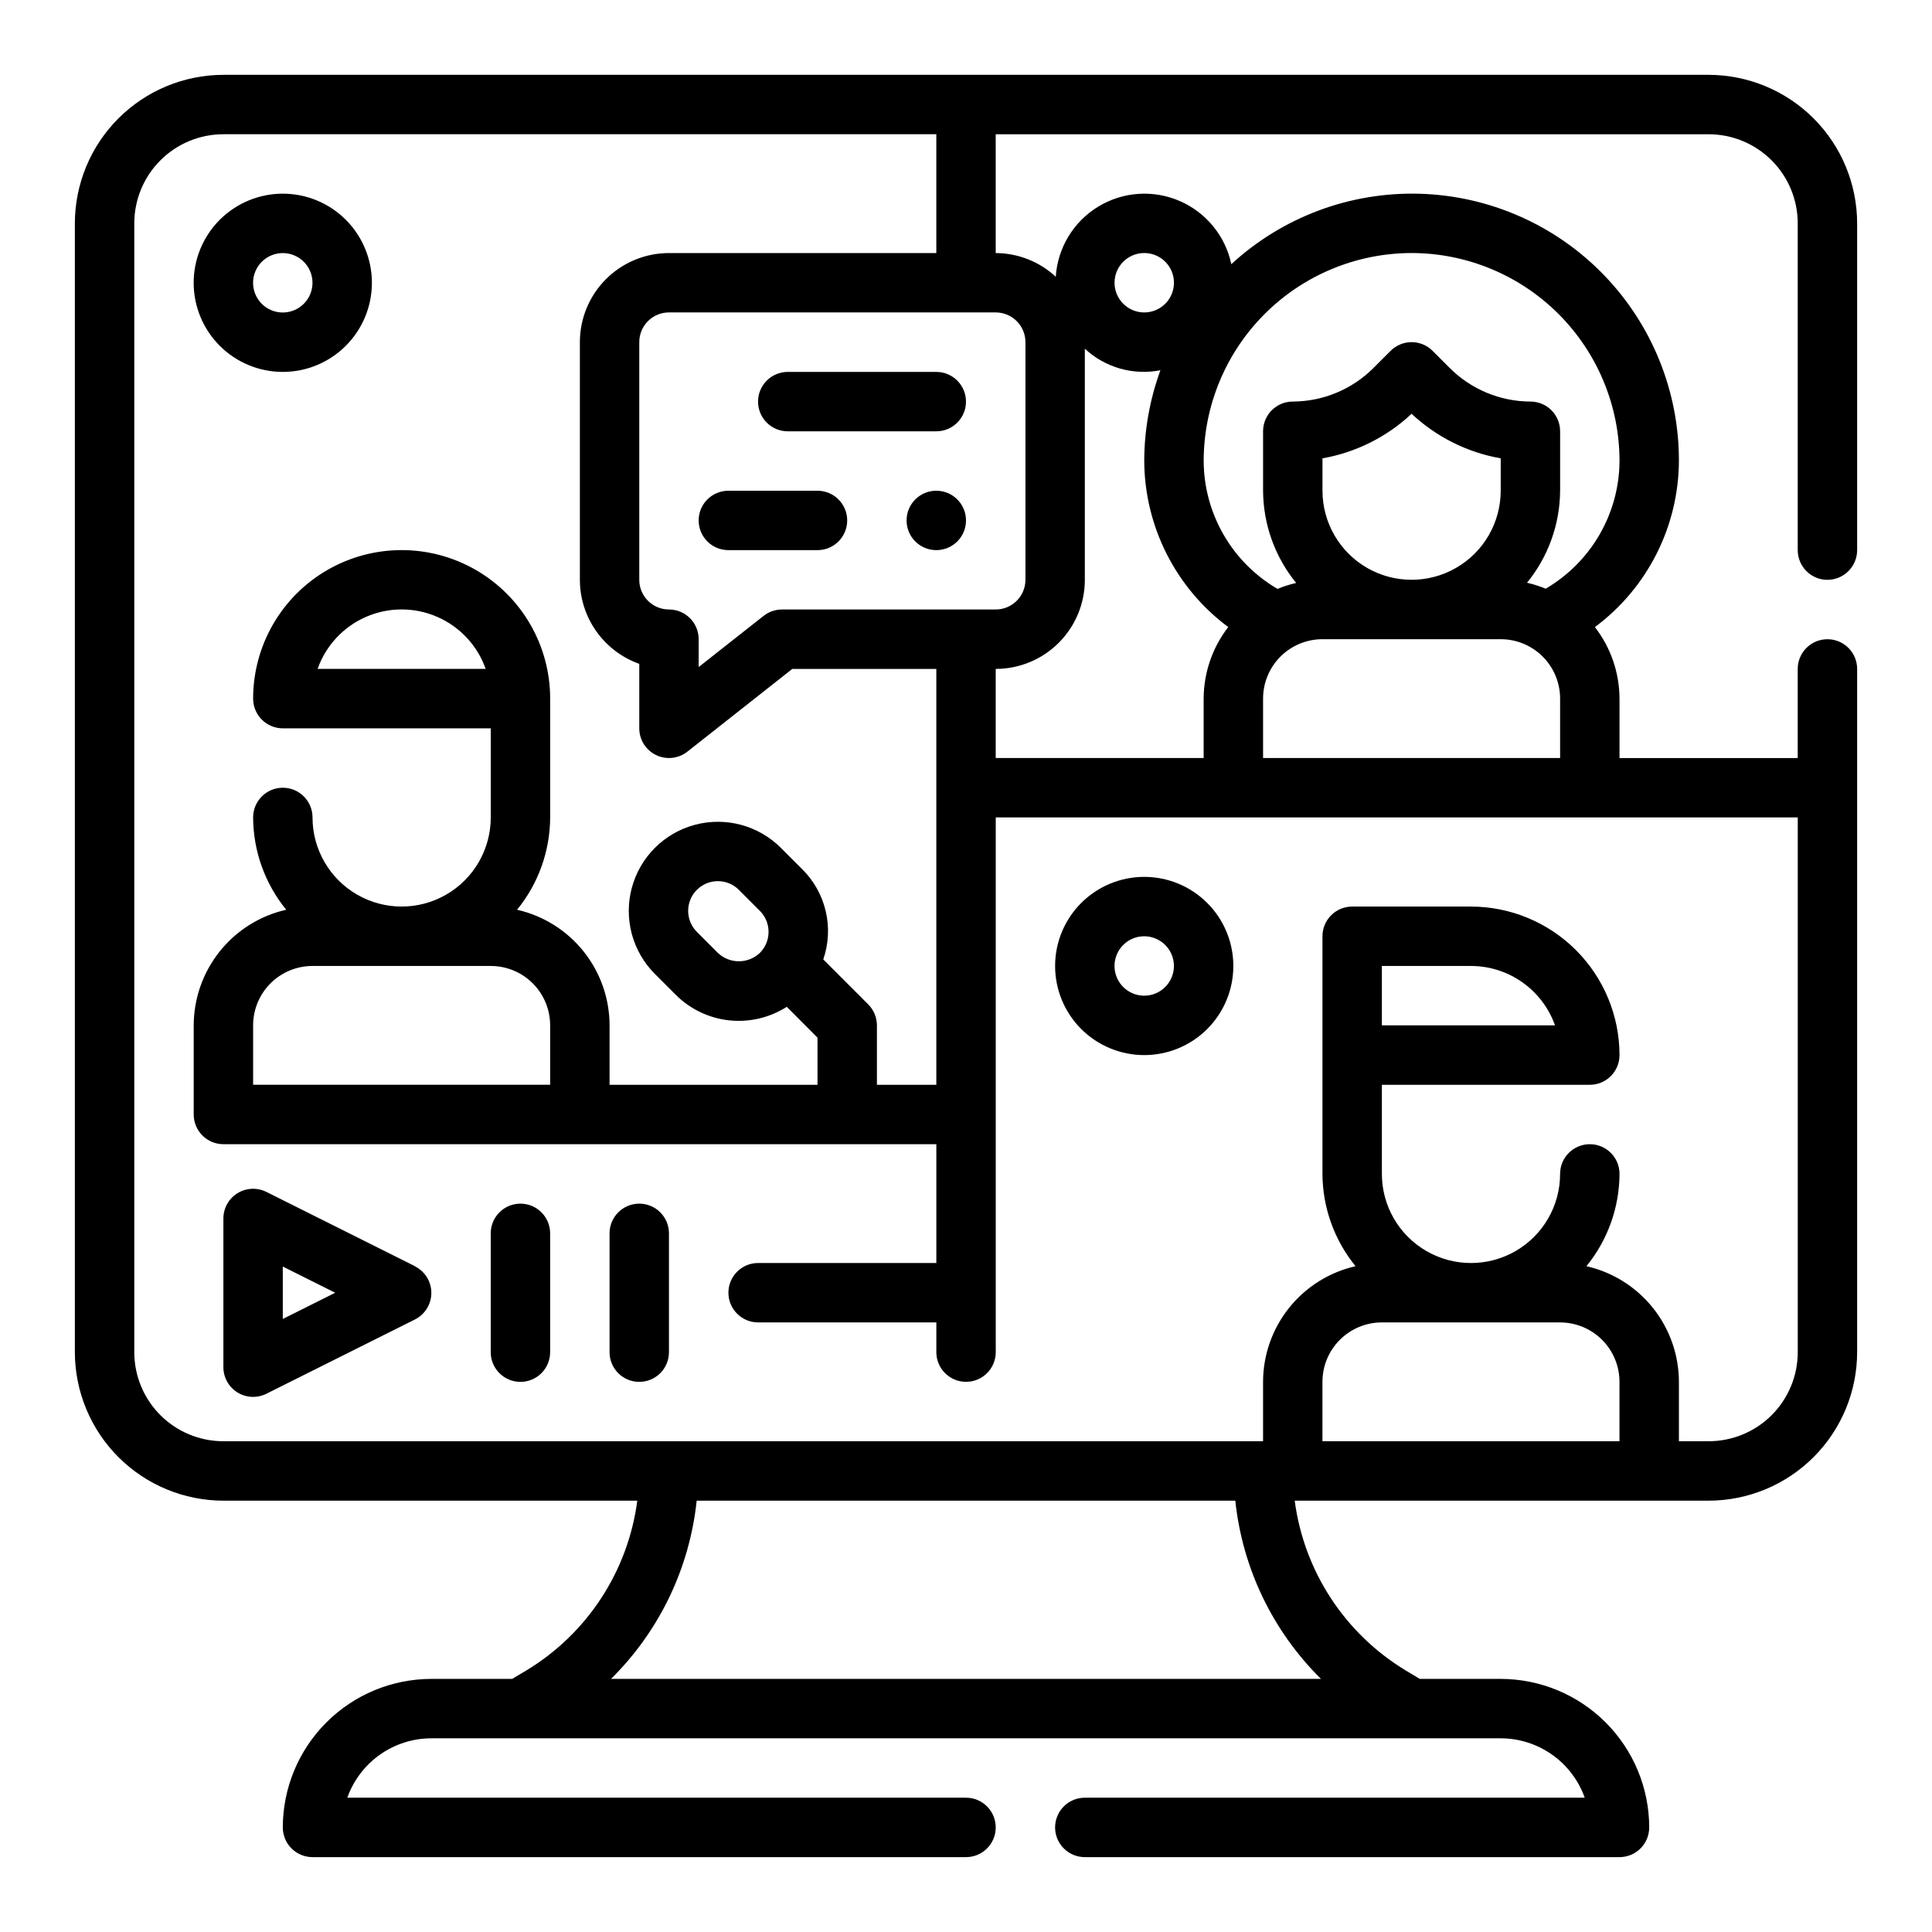
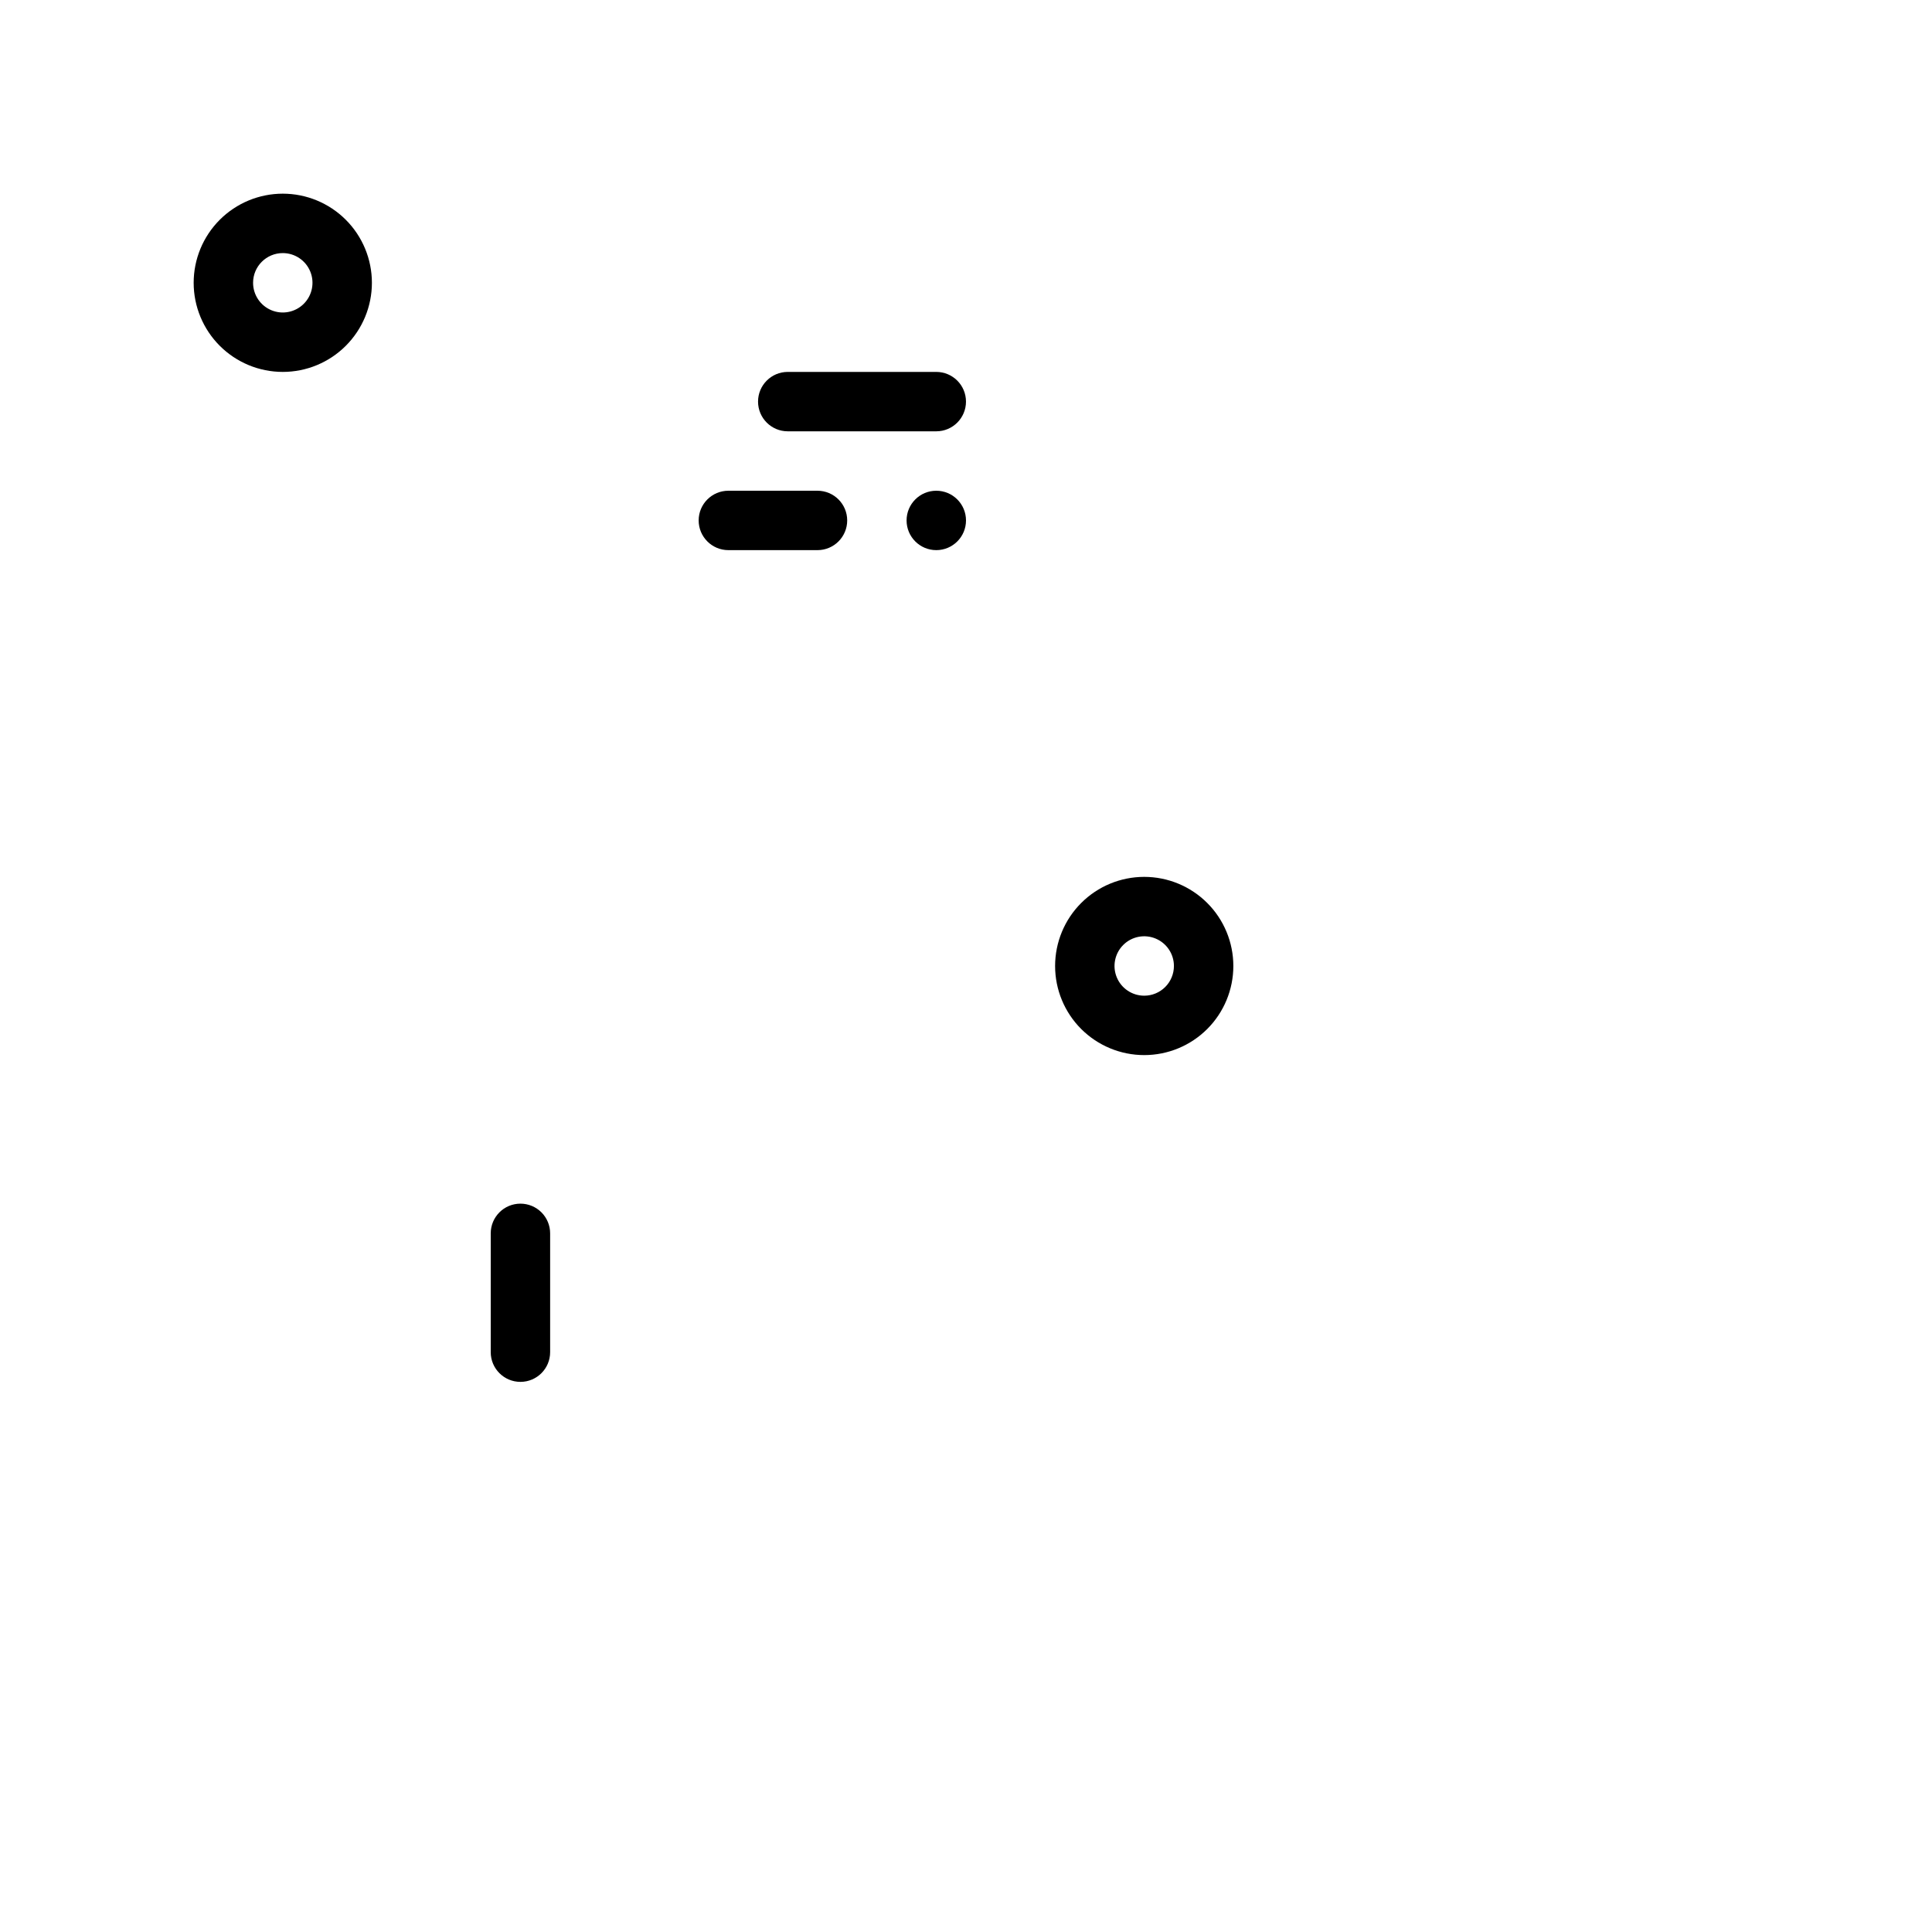
<svg xmlns="http://www.w3.org/2000/svg" fill="#000000" width="800px" height="800px" version="1.1" viewBox="144 144 512 512">
  <g>
-     <path d="m628.29 297.66c2.086 0 4.09-0.832 5.566-2.309 1.473-1.477 2.305-3.477 2.305-5.566v-86.59c-0.012-10.438-4.164-20.441-11.543-27.82-7.379-7.379-17.383-11.527-27.816-11.543h-393.6c-10.438 0.016-20.441 4.164-27.82 11.543s-11.527 17.383-11.543 27.82v299.14c0.016 10.434 4.164 20.438 11.543 27.816s17.383 11.531 27.82 11.543h109.69c-2.453 18.684-13.27 35.238-29.395 44.988l-3.754 2.242h-21.438c-10.434 0.016-20.438 4.164-27.816 11.543s-11.531 17.383-11.543 27.82c0 2.086 0.828 4.09 2.305 5.566 1.477 1.473 3.481 2.305 5.566 2.305h173.19c4.348 0 7.871-3.523 7.871-7.871 0-4.348-3.523-7.875-7.871-7.875h-163.97c1.637-4.602 4.652-8.582 8.641-11.402 3.984-2.816 8.746-4.336 13.629-4.34h283.39c4.883 0.004 9.645 1.523 13.633 4.34 3.984 2.82 7.004 6.801 8.637 11.402h-132.48c-4.348 0-7.875 3.527-7.875 7.875 0 4.348 3.527 7.871 7.875 7.871h141.7c2.086 0 4.09-0.832 5.566-2.305 1.477-1.477 2.305-3.481 2.305-5.566-0.012-10.438-4.164-20.441-11.543-27.82-7.379-7.379-17.383-11.527-27.816-11.543h-21.438l-3.738-2.242c-16.129-9.746-26.953-26.301-29.41-44.988h109.69c10.434-0.012 20.438-4.164 27.816-11.543 7.379-7.379 11.531-17.383 11.543-27.816v-181.06c0-4.348-3.523-7.871-7.871-7.871-4.348 0-7.875 3.523-7.875 7.871v23.617h-47.23v-15.746c-0.023-6.863-2.316-13.531-6.519-18.961 13.93-10.355 22.176-26.66 22.262-44.012 0.035-18.434-7.129-36.152-19.965-49.383-12.836-13.23-30.332-20.922-48.758-21.445-18.426-0.52-36.328 6.176-49.891 18.66-1.582-7.484-6.703-13.734-13.73-16.758-7.027-3.027-15.082-2.449-21.605 1.547-6.523 3.996-10.699 10.914-11.195 18.547-4.328-4.016-10.008-6.258-15.91-6.273v-31.488h188.93c6.262 0 12.27 2.488 16.699 6.918 4.426 4.426 6.914 10.434 6.914 16.699v86.59c0 2.09 0.832 4.09 2.309 5.566 1.473 1.477 3.477 2.309 5.566 2.309zm-134.22 291.26h-188.14c12.797-12.645 20.82-29.336 22.699-47.23h142.74c1.879 17.895 9.902 34.586 22.703 47.23zm0.391-62.977v-15.742c0-4.176 1.66-8.18 4.613-11.133s6.957-4.613 11.133-4.613h47.23c4.176 0 8.18 1.66 11.133 4.613 2.953 2.953 4.613 6.957 4.613 11.133v15.742zm102.34 0h-7.871v-15.742c-0.012-7.129-2.445-14.043-6.898-19.609s-10.66-9.457-17.613-11.035c5.637-6.91 8.73-15.543 8.77-24.461 0-4.348-3.523-7.871-7.871-7.871s-7.875 3.523-7.875 7.871c0 8.438-4.5 16.234-11.805 20.453-7.309 4.219-16.312 4.219-23.617 0-7.309-4.219-11.809-12.016-11.809-20.453v-23.613h55.105c2.086 0 4.09-0.832 5.566-2.309 1.477-1.477 2.305-3.477 2.305-5.566-0.012-10.434-4.164-20.438-11.543-27.816s-17.383-11.531-27.816-11.543h-31.488c-4.348 0-7.875 3.523-7.875 7.871v62.977c0.039 8.918 3.137 17.551 8.77 24.461-6.949 1.578-13.16 5.469-17.613 11.035-4.453 5.566-6.887 12.48-6.898 19.609v15.742h-275.52c-6.266 0-12.273-2.488-16.699-6.914-4.43-4.43-6.918-10.438-6.918-16.699v-299.14c0-6.266 2.488-12.273 6.918-16.699 4.426-4.43 10.434-6.918 16.699-6.918h188.93v31.488h-70.848c-6.262 0-12.27 2.488-16.699 6.918-4.43 4.426-6.914 10.434-6.914 16.699v62.977c0.004 4.883 1.52 9.641 4.34 13.629 2.816 3.988 6.801 7.004 11.402 8.641v17.09c0 3.016 1.723 5.762 4.438 7.078 2.715 1.316 5.938 0.965 8.309-0.898l27.801-21.926h38.172v110.21h-15.742v-15.746c0-2.086-0.832-4.09-2.309-5.566l-11.91-11.91c1.426-4.125 1.648-8.57 0.645-12.816-1-4.246-3.188-8.121-6.305-11.176l-5.566-5.566h0.004c-5.969-5.965-14.664-8.297-22.816-6.113-8.148 2.184-14.516 8.551-16.699 16.699-2.184 8.152 0.148 16.848 6.113 22.816l5.566 5.566v-0.004c3.809 3.793 8.797 6.168 14.141 6.742 5.34 0.57 10.719-0.695 15.246-3.59l8.145 8.176v12.488h-55.102v-15.746c-0.016-7.129-2.445-14.043-6.898-19.609-4.453-5.566-10.664-9.457-17.617-11.035 5.637-6.91 8.73-15.543 8.77-24.461v-31.488c0-14.059-7.5-27.055-19.68-34.086-12.176-7.031-27.18-7.031-39.359 0s-19.68 20.027-19.68 34.086c0 2.09 0.828 4.094 2.305 5.566 1.477 1.477 3.481 2.309 5.566 2.309h55.105v23.617-0.004c0 8.438-4.5 16.234-11.809 20.453-7.309 4.219-16.309 4.219-23.617 0-7.305-4.219-11.809-12.016-11.809-20.453 0-4.348-3.523-7.871-7.871-7.871s-7.871 3.523-7.871 7.871c0.039 8.918 3.133 17.551 8.77 24.461-6.953 1.578-13.164 5.469-17.613 11.035-4.453 5.566-6.887 12.48-6.902 19.609v23.617c0 2.086 0.832 4.09 2.309 5.566 1.477 1.477 3.477 2.305 5.566 2.305h188.93v31.488h-47.23c-4.348 0-7.871 3.523-7.871 7.871s3.523 7.871 7.871 7.871h47.23v7.875c0 4.348 3.527 7.871 7.875 7.871s7.871-3.523 7.871-7.871v-141.7h212.54v141.7c0 6.262-2.488 12.27-6.914 16.699-4.43 4.426-10.438 6.914-16.699 6.914zm-86.59-110.21v-15.742h23.617c4.883 0.004 9.645 1.52 13.629 4.34 3.988 2.816 7.004 6.801 8.641 11.402zm-78.719-118.08v-61.246c5.375 5.008 12.824 7.129 20.031 5.707-2.816 7.707-4.269 15.844-4.289 24.051 0.09 17.352 8.336 33.656 22.262 44.012-4.203 5.43-6.492 12.098-6.516 18.961v15.742l-55.105 0.004v-23.617c6.262 0 12.27-2.488 16.699-6.918 4.43-4.426 6.918-10.434 6.918-16.695zm-86.113 98.871c-3.121 2.965-8.02 2.965-11.141 0l-5.566-5.574h0.004c-3.074-3.074-3.074-8.062 0.004-11.133 3.074-3.074 8.059-3.074 11.133 0.004l5.566 5.574v-0.004c3.066 3.074 3.066 8.051 0 11.125zm-134.3 34.953v-15.746c0-4.176 1.66-8.18 4.609-11.133 2.953-2.953 6.957-4.609 11.133-4.609h47.234c4.176 0 8.18 1.656 11.133 4.609 2.953 2.953 4.609 6.957 4.609 11.133v15.742zm61.629-110.21-44.539-0.004c2.18-6.18 6.836-11.176 12.844-13.793 6.012-2.617 12.84-2.617 18.852 0s10.664 7.613 12.844 13.793zm206.02 23.613v-15.746c0-4.172 1.66-8.18 4.609-11.133 2.953-2.949 6.961-4.609 11.133-4.609h47.234c4.176 0 8.18 1.66 11.133 4.609 2.953 2.953 4.609 6.961 4.609 11.133v15.742zm15.742-70.848v-8.566c8.852-1.562 17.059-5.664 23.617-11.809 6.562 6.144 14.766 10.246 23.617 11.809v8.566c0 8.438-4.5 16.234-11.809 20.453-7.309 4.219-16.309 4.219-23.617 0-7.305-4.219-11.809-12.016-11.809-20.453zm23.617-62.977c14.609 0.016 28.617 5.828 38.945 16.156 10.332 10.332 16.145 24.34 16.16 38.949-0.082 13.949-7.523 26.816-19.57 33.848-1.602-0.664-3.254-1.188-4.945-1.574 5.625-6.894 8.719-15.508 8.77-24.402v-15.746c0-2.086-0.828-4.09-2.305-5.566-1.477-1.477-3.477-2.305-5.566-2.305-7.988-0.023-15.645-3.195-21.309-8.824l-4.613-4.613c-3.074-3.074-8.059-3.074-11.133 0l-4.613 4.613c-5.664 5.629-13.32 8.801-21.309 8.824-4.348 0-7.871 3.523-7.871 7.871v15.746c0.039 8.914 3.133 17.547 8.77 24.457-1.688 0.387-3.344 0.91-4.945 1.574-12.062-7.039-19.508-19.934-19.566-33.902 0.016-14.609 5.824-28.617 16.156-38.949 10.332-10.328 24.336-16.141 38.945-16.156zm-70.848 0c3.184 0 6.055 1.918 7.273 4.859 1.219 2.941 0.543 6.328-1.707 8.578s-5.637 2.926-8.578 1.707-4.859-4.09-4.859-7.273c0-4.348 3.523-7.871 7.871-7.871zm-31.488 23.617v62.977c0 2.086-0.828 4.09-2.305 5.566-1.477 1.473-3.481 2.305-5.566 2.305h-56.641c-1.766 0-3.484 0.598-4.871 1.691l-17.211 13.562v-7.383c0-2.086-0.828-4.09-2.305-5.566-1.477-1.477-3.477-2.305-5.566-2.305-4.348 0-7.871-3.523-7.871-7.871v-62.977c0-4.348 3.523-7.875 7.871-7.875h86.594c2.086 0 4.09 0.832 5.566 2.309 1.477 1.477 2.305 3.477 2.305 5.566z" />
    <path d="m447.23 376.38c-6.262 0-12.27 2.488-16.699 6.918-4.43 4.426-6.918 10.434-6.918 16.699 0 6.262 2.488 12.27 6.918 16.699 4.43 4.426 10.438 6.914 16.699 6.914s12.27-2.488 16.699-6.914c4.43-4.43 6.918-10.438 6.918-16.699 0-6.266-2.488-12.273-6.918-16.699-4.43-4.43-10.438-6.918-16.699-6.918zm0 31.488c-3.184 0-6.055-1.918-7.273-4.859-1.219-2.941-0.543-6.328 1.707-8.578 2.25-2.254 5.637-2.926 8.578-1.707 2.941 1.219 4.859 4.09 4.859 7.273 0 2.086-0.828 4.09-2.305 5.566-1.477 1.477-3.477 2.305-5.566 2.305z" />
    <path d="m218.94 242.56c6.266 0 12.27-2.488 16.699-6.918s6.918-10.434 6.918-16.699c0-6.262-2.488-12.27-6.918-16.699-4.43-4.43-10.434-6.918-16.699-6.918-6.262 0-12.27 2.488-16.699 6.918-4.43 4.43-6.918 10.438-6.918 16.699 0 6.266 2.488 12.27 6.918 16.699 4.43 4.43 10.438 6.918 16.699 6.918zm0-31.488c3.184 0 6.055 1.918 7.273 4.859 1.219 2.941 0.543 6.328-1.707 8.578s-5.637 2.926-8.578 1.707c-2.941-1.219-4.859-4.09-4.859-7.273 0-4.348 3.523-7.871 7.871-7.871z" />
-     <path d="m253.95 479.55-39.359-19.68c-2.441-1.223-5.34-1.09-7.66 0.344-2.32 1.438-3.734 3.973-3.731 6.699v39.359c-0.016 2.738 1.391 5.285 3.715 6.731 2.32 1.441 5.227 1.578 7.676 0.355l39.359-19.68c2.672-1.332 4.359-4.059 4.359-7.047 0-2.984-1.688-5.711-4.359-7.043zm-35.008 13.988v-13.887l13.887 6.941z" />
    <path d="m281.92 462.98c-4.348 0-7.871 3.523-7.871 7.871v31.488c0 4.348 3.523 7.871 7.871 7.871 4.348 0 7.871-3.523 7.871-7.871v-31.488c0-2.09-0.828-4.09-2.305-5.566s-3.477-2.305-5.566-2.305z" />
-     <path d="m313.41 462.98c-4.348 0-7.871 3.523-7.871 7.871v31.488c0 4.348 3.523 7.871 7.871 7.871s7.871-3.523 7.871-7.871v-31.488c0-2.09-0.828-4.09-2.305-5.566-1.477-1.477-3.481-2.305-5.566-2.305z" />
    <path d="m360.64 274.05h-23.613c-4.348 0-7.875 3.523-7.875 7.871 0 4.348 3.527 7.871 7.875 7.871h23.617-0.004c4.348 0 7.875-3.523 7.875-7.871 0-4.348-3.527-7.871-7.875-7.871z" />
    <path d="m400 281.92c0 4.348-3.527 7.871-7.875 7.871s-7.871-3.523-7.871-7.871c0-4.348 3.523-7.871 7.871-7.871s7.875 3.523 7.875 7.871" />
    <path d="m392.12 242.56h-39.359c-4.348 0-7.871 3.523-7.871 7.871 0 4.348 3.523 7.871 7.871 7.871h39.359c4.348 0 7.875-3.523 7.875-7.871 0-4.348-3.527-7.871-7.875-7.871z" />
  </g>
</svg>